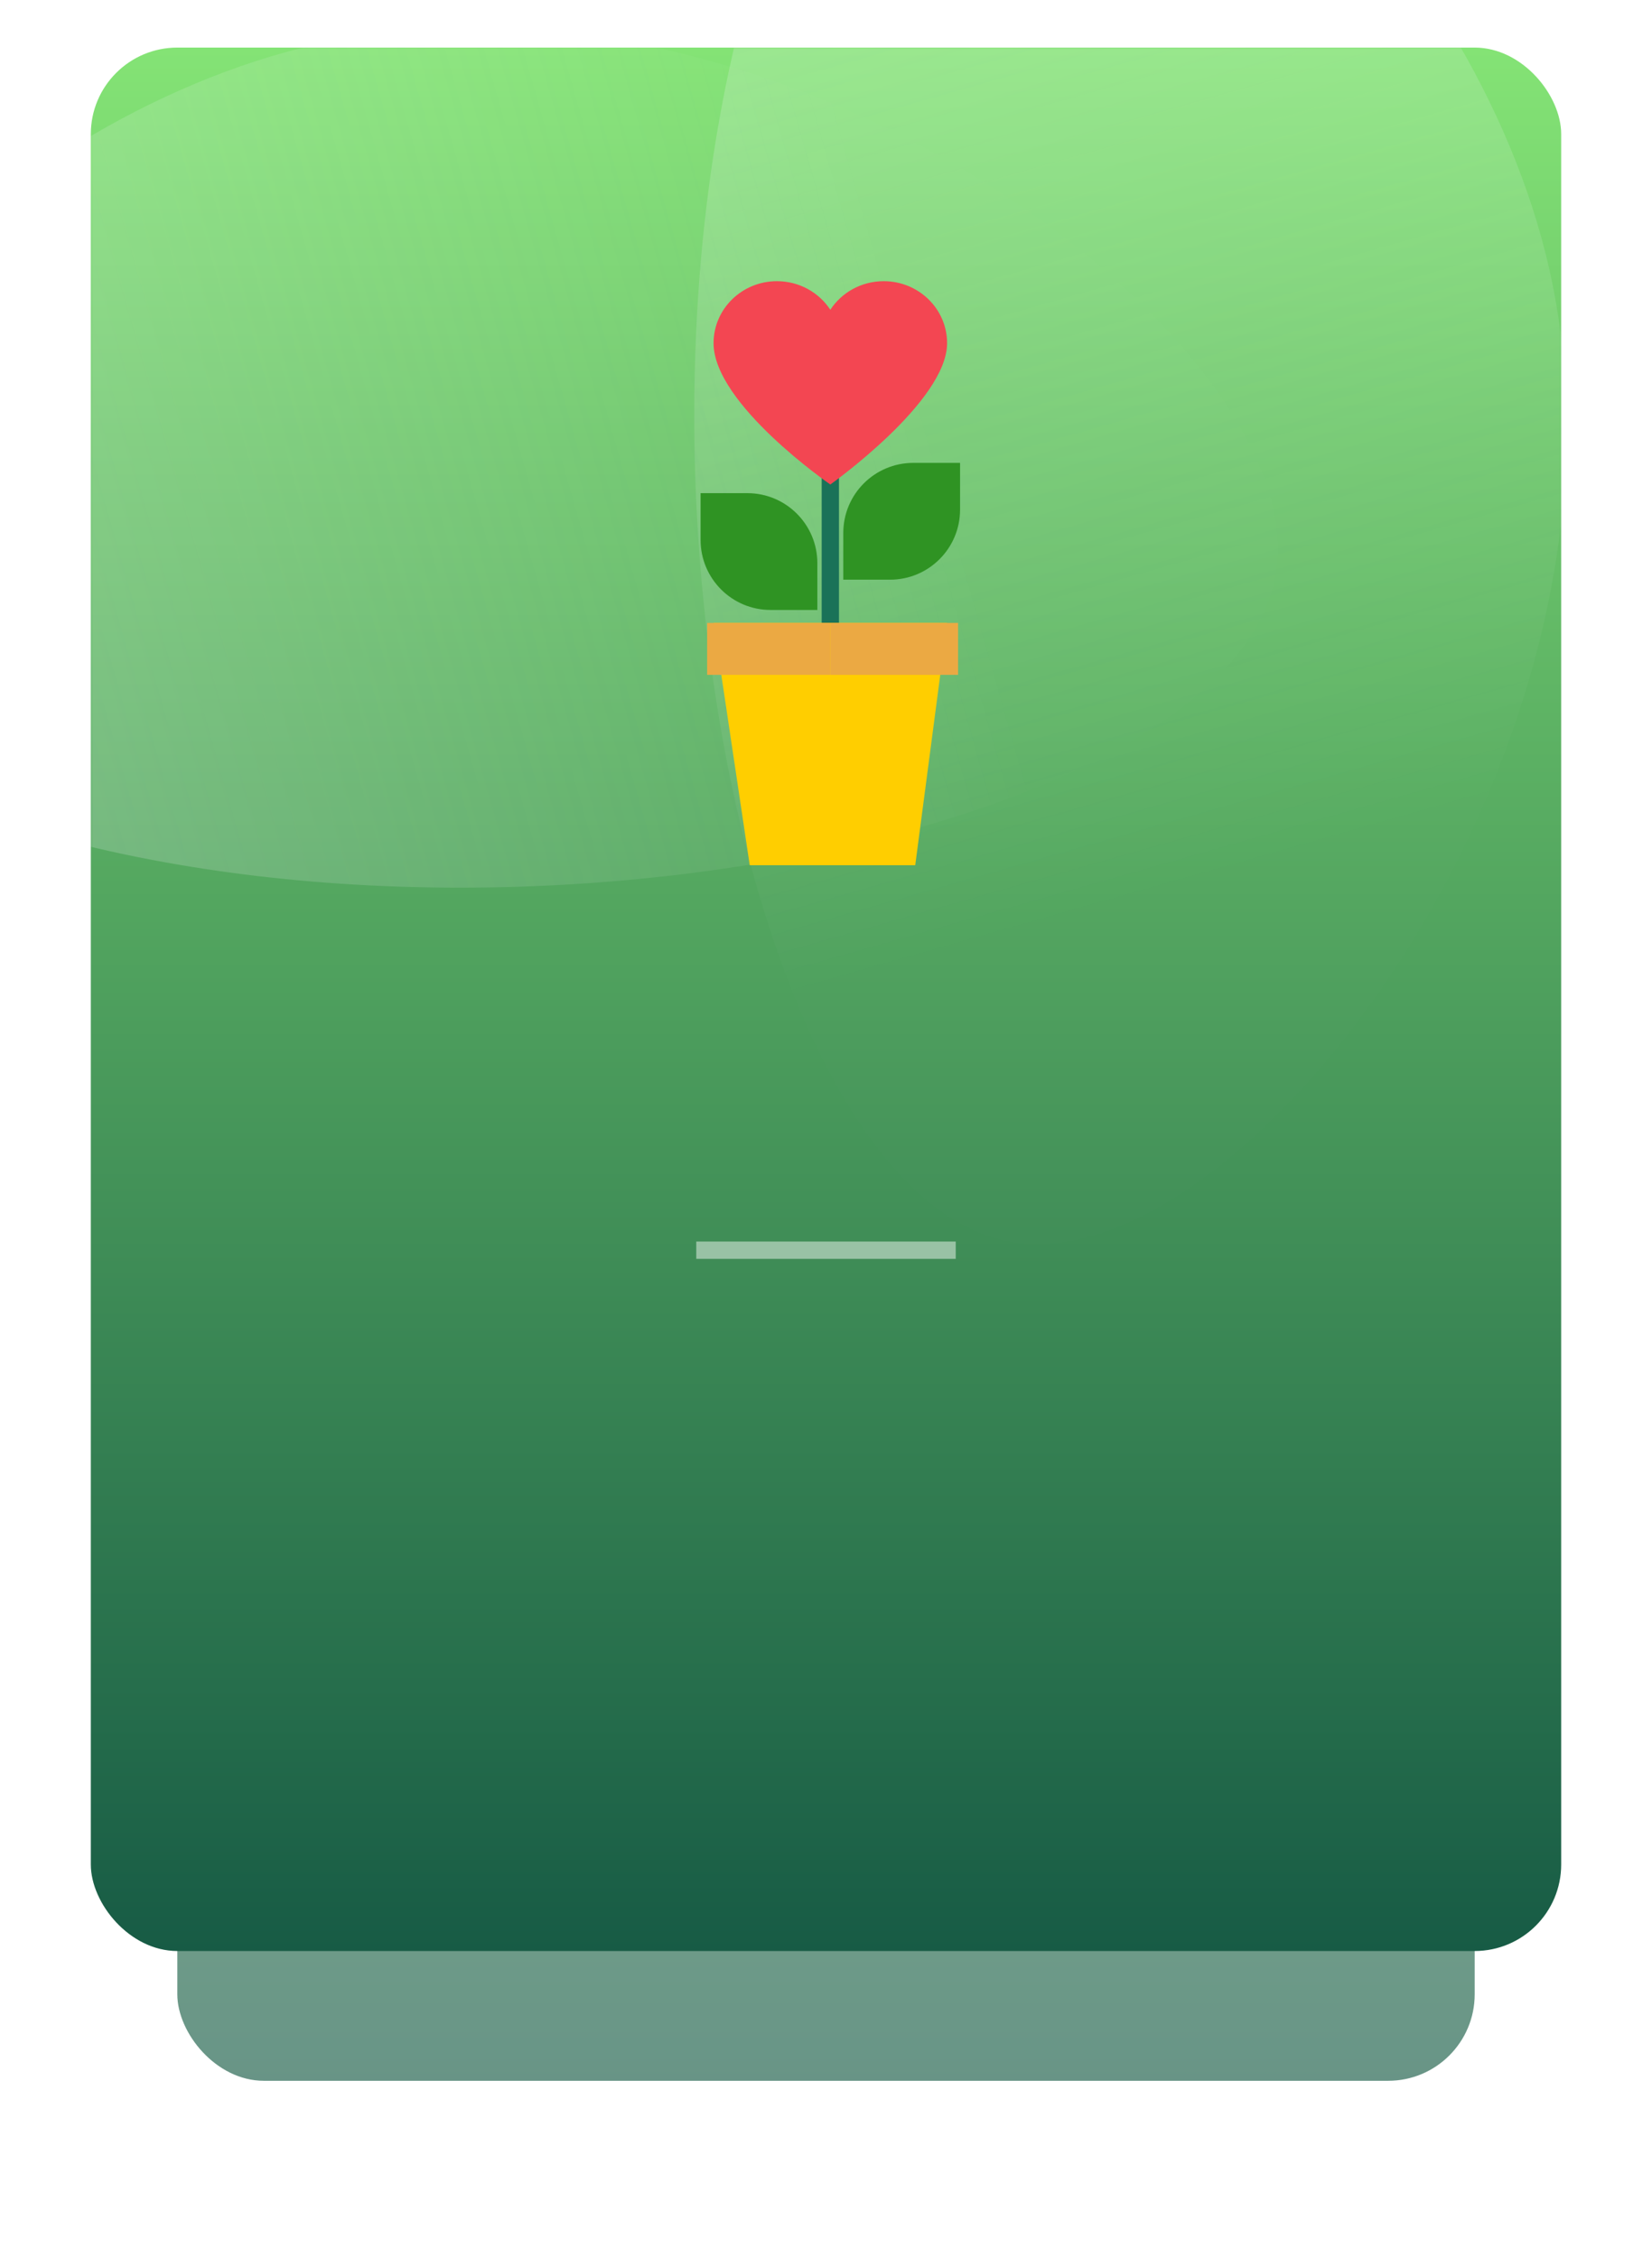
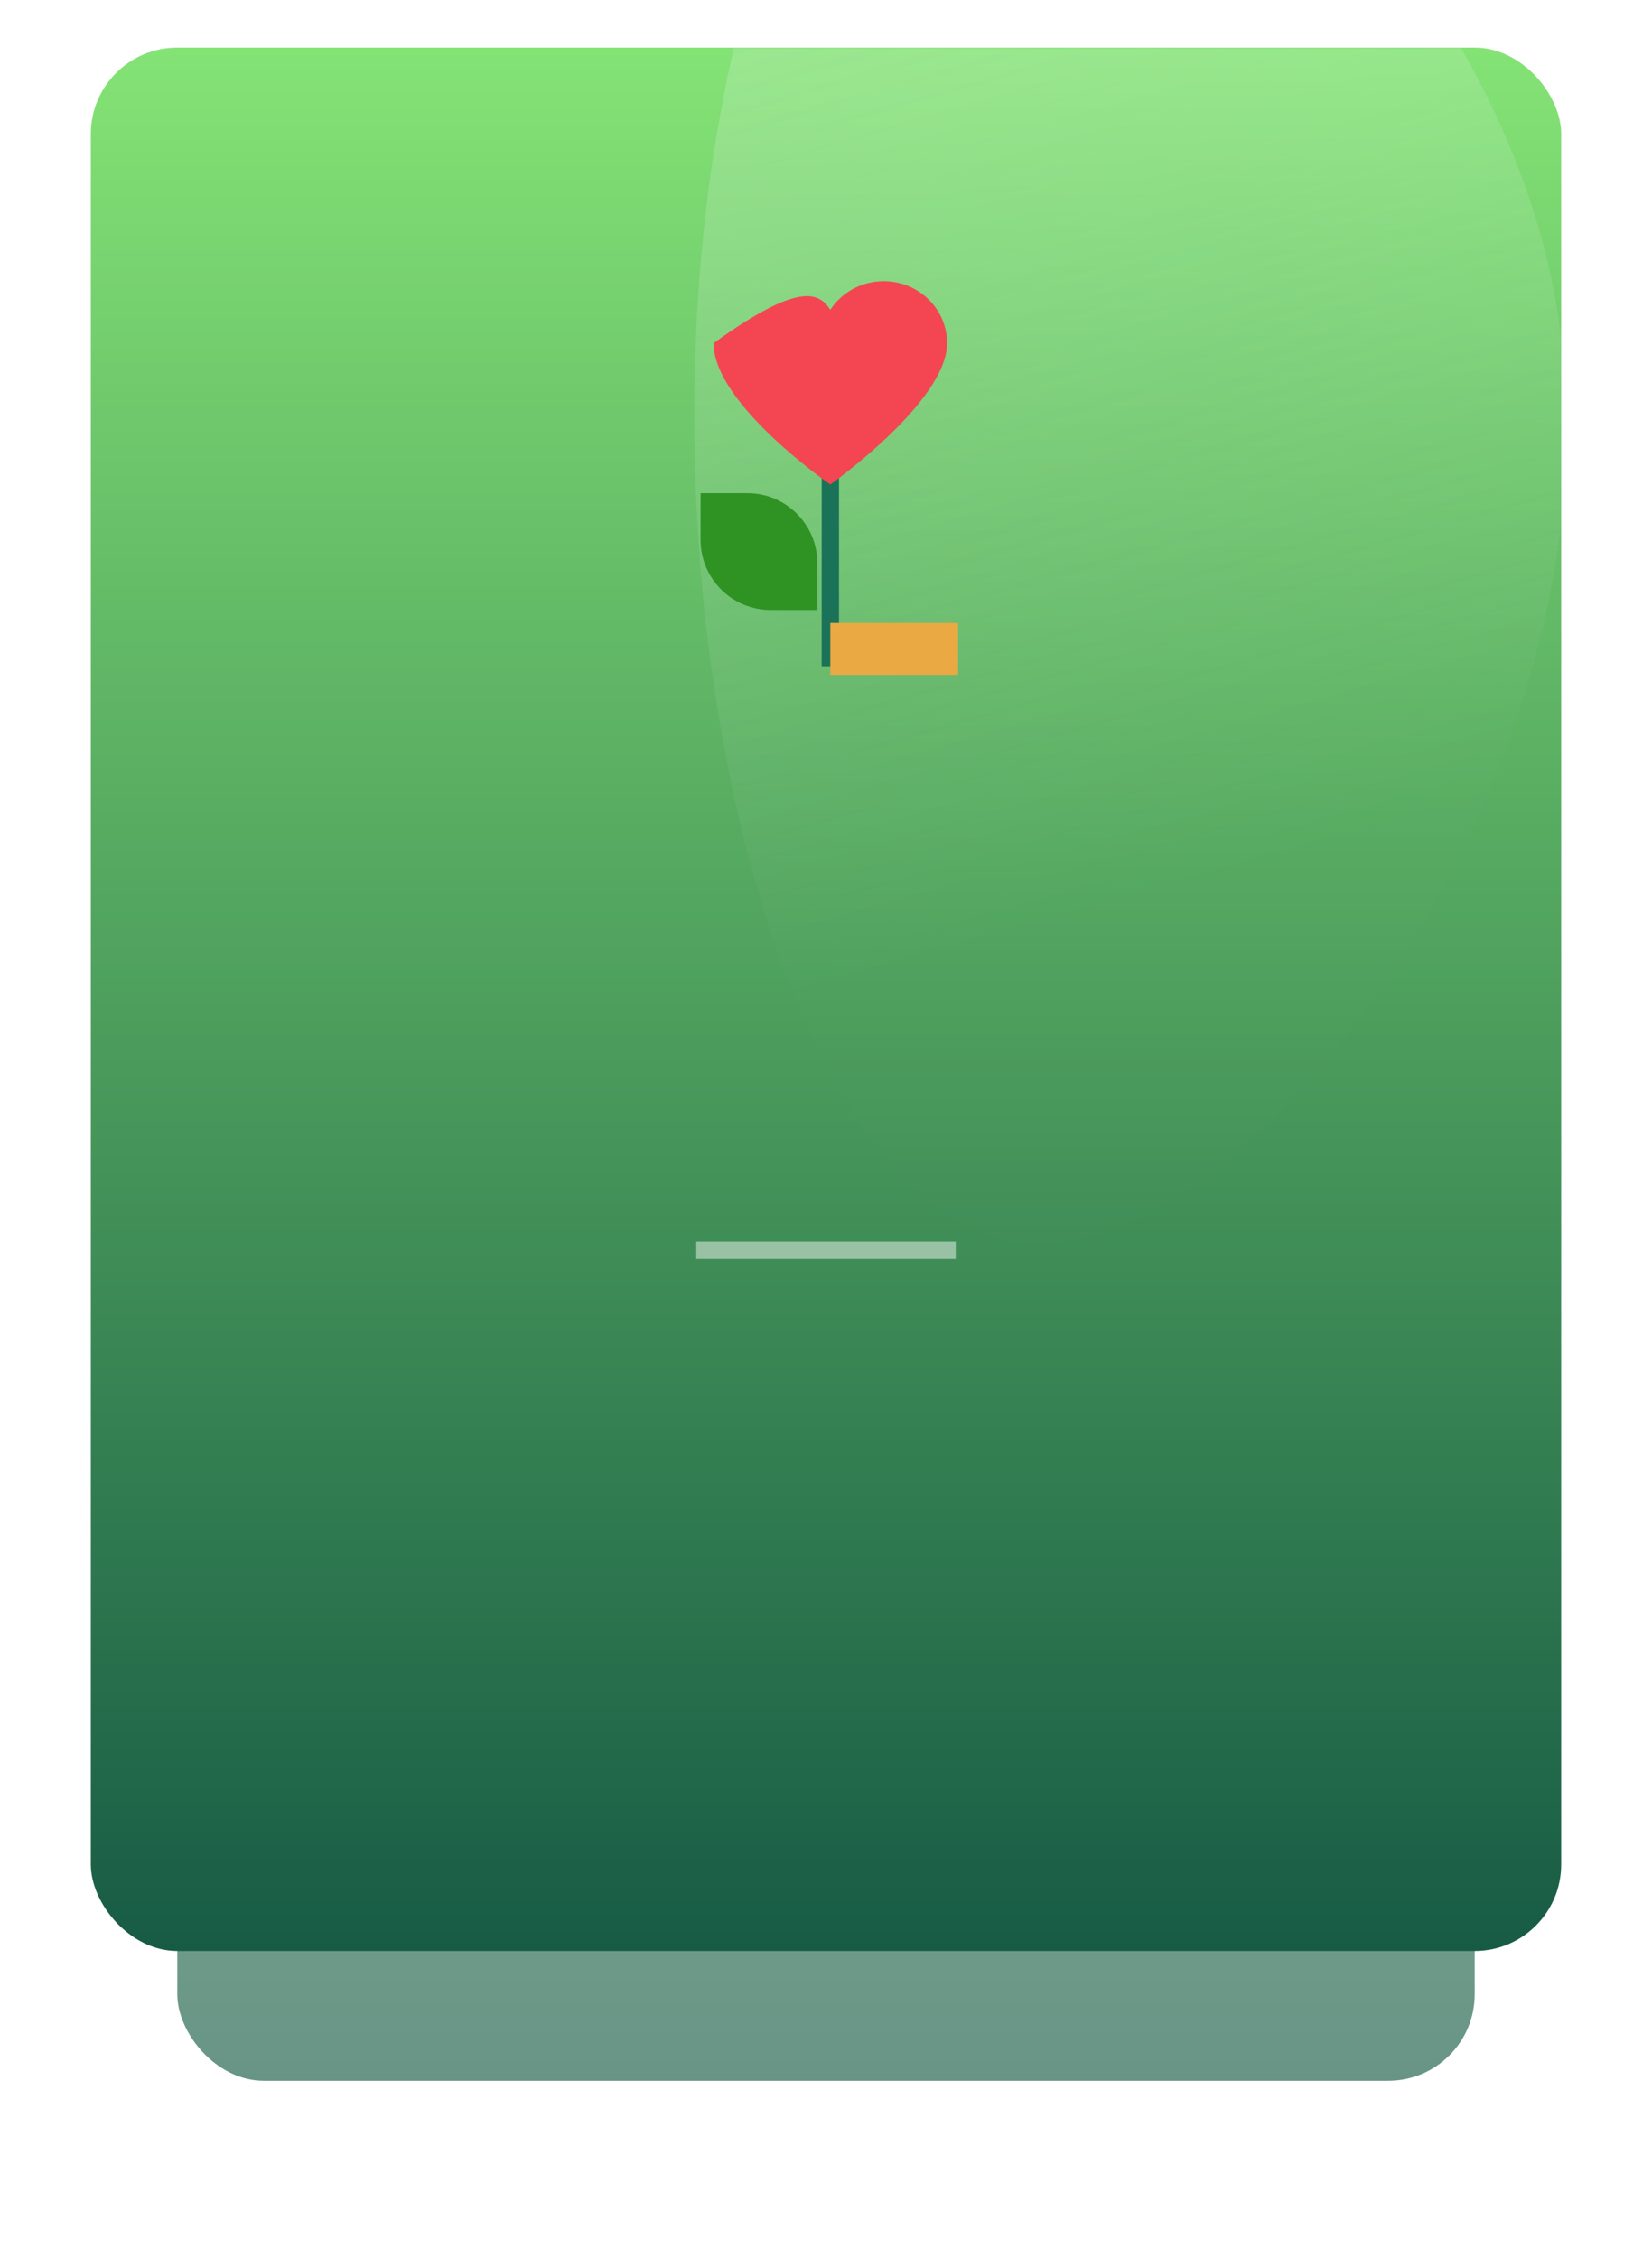
<svg xmlns="http://www.w3.org/2000/svg" width="382" height="522" viewBox="0 0 382 522" fill="none">
  <g id="be_accountable">
    <g id="Rectangle" opacity="0.651" filter="url(#filter0_f_511_22)">
      <rect x="41" y="41" width="300" height="440" rx="20" fill="url(#paint0_linear_511_22)" />
    </g>
    <g id="Fill 177 + Fill 177 Mask">
      <rect id="Mask" x="21" y="11" width="340" height="440" rx="20" fill="url(#paint1_linear_511_22)" />
      <mask id="mask0_511_22" style="mask-type:alpha" maskUnits="userSpaceOnUse" x="21" y="11" width="340" height="440">
        <rect id="Mask_2" x="21" y="11" width="340" height="440" rx="20" fill="white" />
      </mask>
      <g mask="url(#mask0_511_22)">
        <path id="Fill 177" opacity="0.213" fill-rule="evenodd" clip-rule="evenodd" d="M182.703 -30.06C192.109 -52.853 202.374 -67.163 217.51 -72.042C262.386 -86.509 340.801 -15.072 358.271 62.309C382.636 170.219 289.637 294.777 235.064 287.303C171.58 278.62 134.143 87.619 182.703 -30.06" fill="url(#paint2_linear_511_22)" />
-         <path id="Fill 177_2" opacity="0.213" fill-rule="evenodd" clip-rule="evenodd" d="M-17.804 183.381C-40.277 174.114 -54.386 163.996 -59.192 149.073C-73.442 104.826 -2.971 27.477 73.342 10.224C179.761 -13.839 302.558 77.825 295.17 131.641C286.586 194.245 98.224 231.226 -17.804 183.381" fill="url(#paint3_linear_511_22)" />
      </g>
    </g>
    <rect id="Rectangle_2" opacity="0.466" x="161" y="287" width="60" height="4" fill="white" />
    <g id="icon">
      <g id="icon_2">
        <g id="flower">
          <path id="Path" d="M190 98H194V154H190V98Z" fill="#1A7258" />
          <path id="Path_2" d="M189 141H178.183C169.245 141 162 133.754 162 124.817V114H172.817C181.755 114 189 121.246 189 130.183V141H189Z" fill="#2F9323" />
-           <path id="Path_3" d="M195 134H205.817C214.755 134 222 126.754 222 117.817V107H211.183C202.246 107 195 114.246 195 123.183V134H195Z" fill="#2F9323" />
-           <path id="Path_4" d="M165 79.331C165 71.416 171.561 65 179.655 65C184.839 65 189.395 67.632 192 71.605C194.605 67.632 199.161 65 204.345 65C212.438 65 219 71.416 219 79.331C219 92.845 192 112 192 112C192 112 165 93.406 165 79.331Z" fill="#F34652" />
-           <path id="Path_5" d="M211.636 200H173.364L165 144H219L211.636 200Z" fill="#FFCE00" />
+           <path id="Path_4" d="M165 79.331C184.839 65 189.395 67.632 192 71.605C194.605 67.632 199.161 65 204.345 65C212.438 65 219 71.416 219 79.331C219 92.845 192 112 192 112C192 112 165 93.406 165 79.331Z" fill="#F34652" />
          <rect id="Rectangle_3" x="192" y="144" width="29.538" height="12" fill="#EBA943" />
-           <path id="Rectangle_4" fill-rule="evenodd" clip-rule="evenodd" d="M163.514 144H192V156H163.514V144Z" fill="#EBA943" />
        </g>
      </g>
    </g>
  </g>
  <defs>
    <filter id="filter0_f_511_22" x="0.226" y="0.226" width="381.548" height="521.548" filterUnits="userSpaceOnUse" color-interpolation-filters="sRGB">
      <feFlood flood-opacity="0" result="BackgroundImageFix" />
      <feBlend mode="normal" in="SourceGraphic" in2="BackgroundImageFix" result="shape" />
      <feGaussianBlur stdDeviation="20.387" result="effect1_foregroundBlur_511_22" />
    </filter>
    <linearGradient id="paint0_linear_511_22" x1="341" y1="481" x2="341" y2="41" gradientUnits="userSpaceOnUse">
      <stop stop-color="#175B45" />
      <stop offset="1" stop-color="#84E375" />
    </linearGradient>
    <linearGradient id="paint1_linear_511_22" x1="361" y1="451" x2="361" y2="11" gradientUnits="userSpaceOnUse">
      <stop stop-color="#175B45" />
      <stop offset="1" stop-color="#84E375" />
    </linearGradient>
    <linearGradient id="paint2_linear_511_22" x1="419.33" y1="165.945" x2="354.464" y2="-61.84" gradientUnits="userSpaceOnUse">
      <stop stop-color="#FCFCFF" stop-opacity="0.01" />
      <stop offset="1" stop-color="#F8F7FF" />
    </linearGradient>
    <linearGradient id="paint3_linear_511_22" x1="175.559" y1="-50.02" x2="-49.122" y2="13.892" gradientUnits="userSpaceOnUse">
      <stop stop-color="#FCFCFF" stop-opacity="0.01" />
      <stop offset="1" stop-color="#F8F7FF" />
    </linearGradient>
  </defs>
</svg>